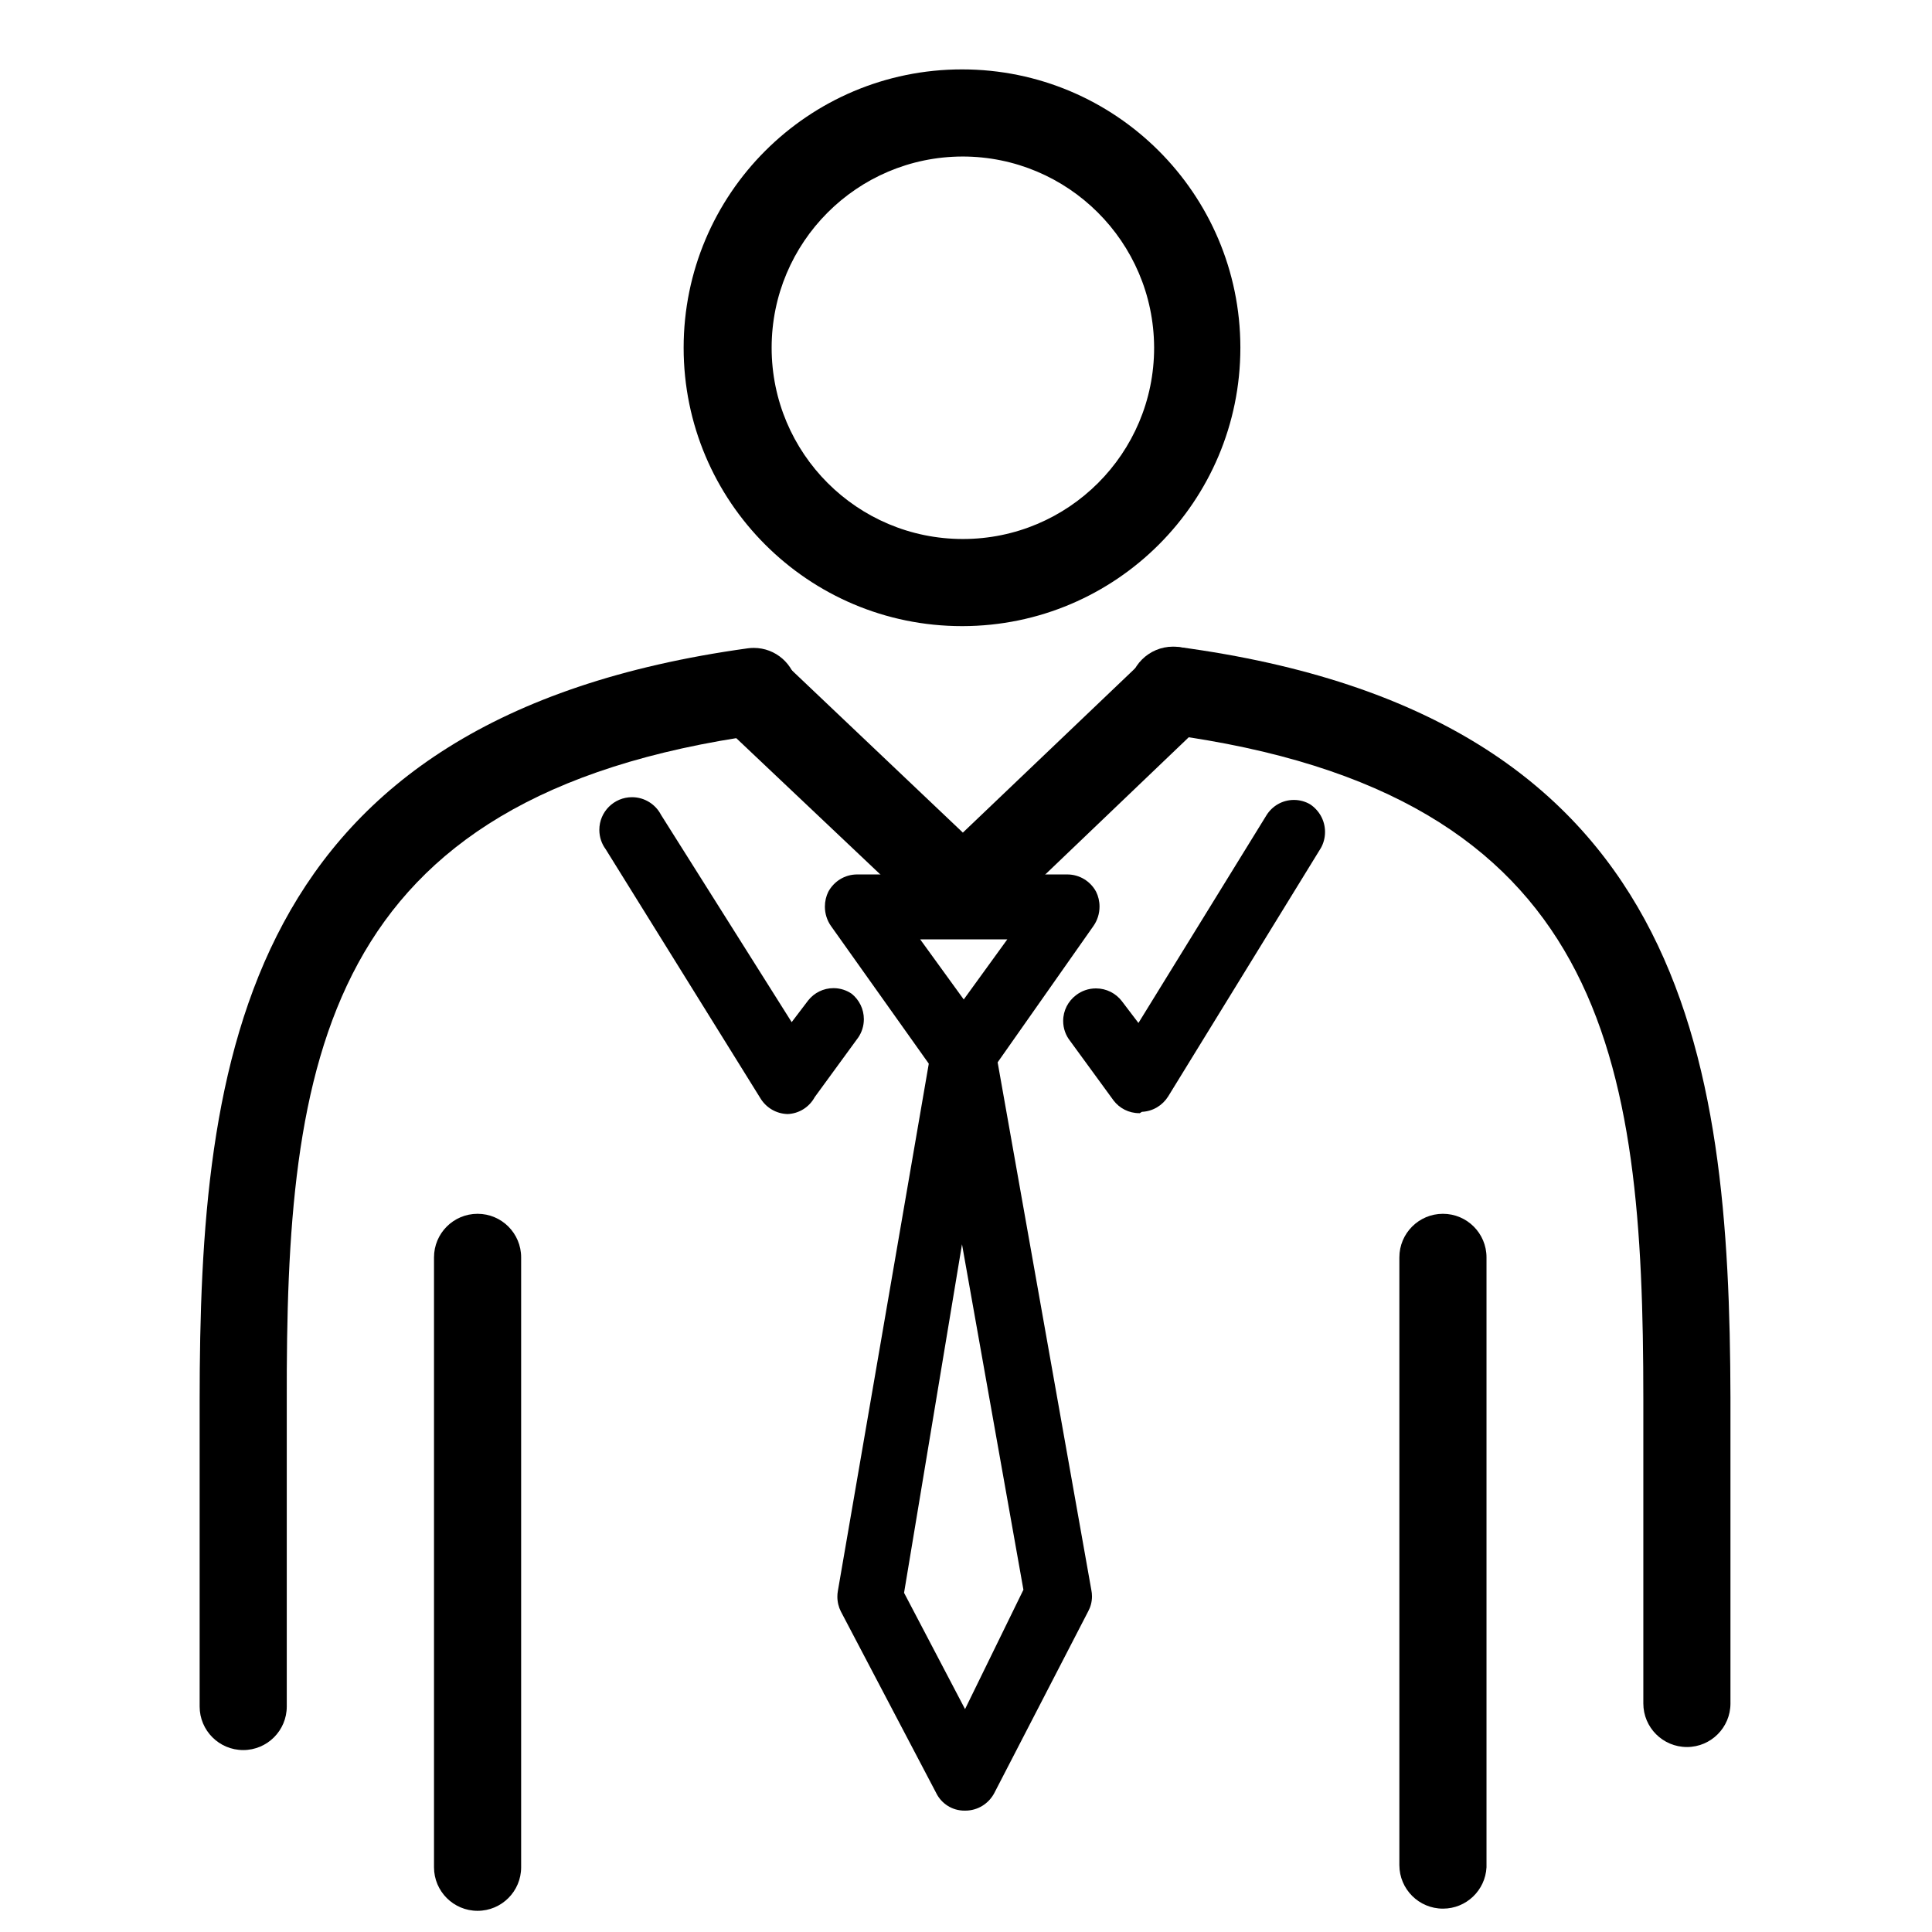
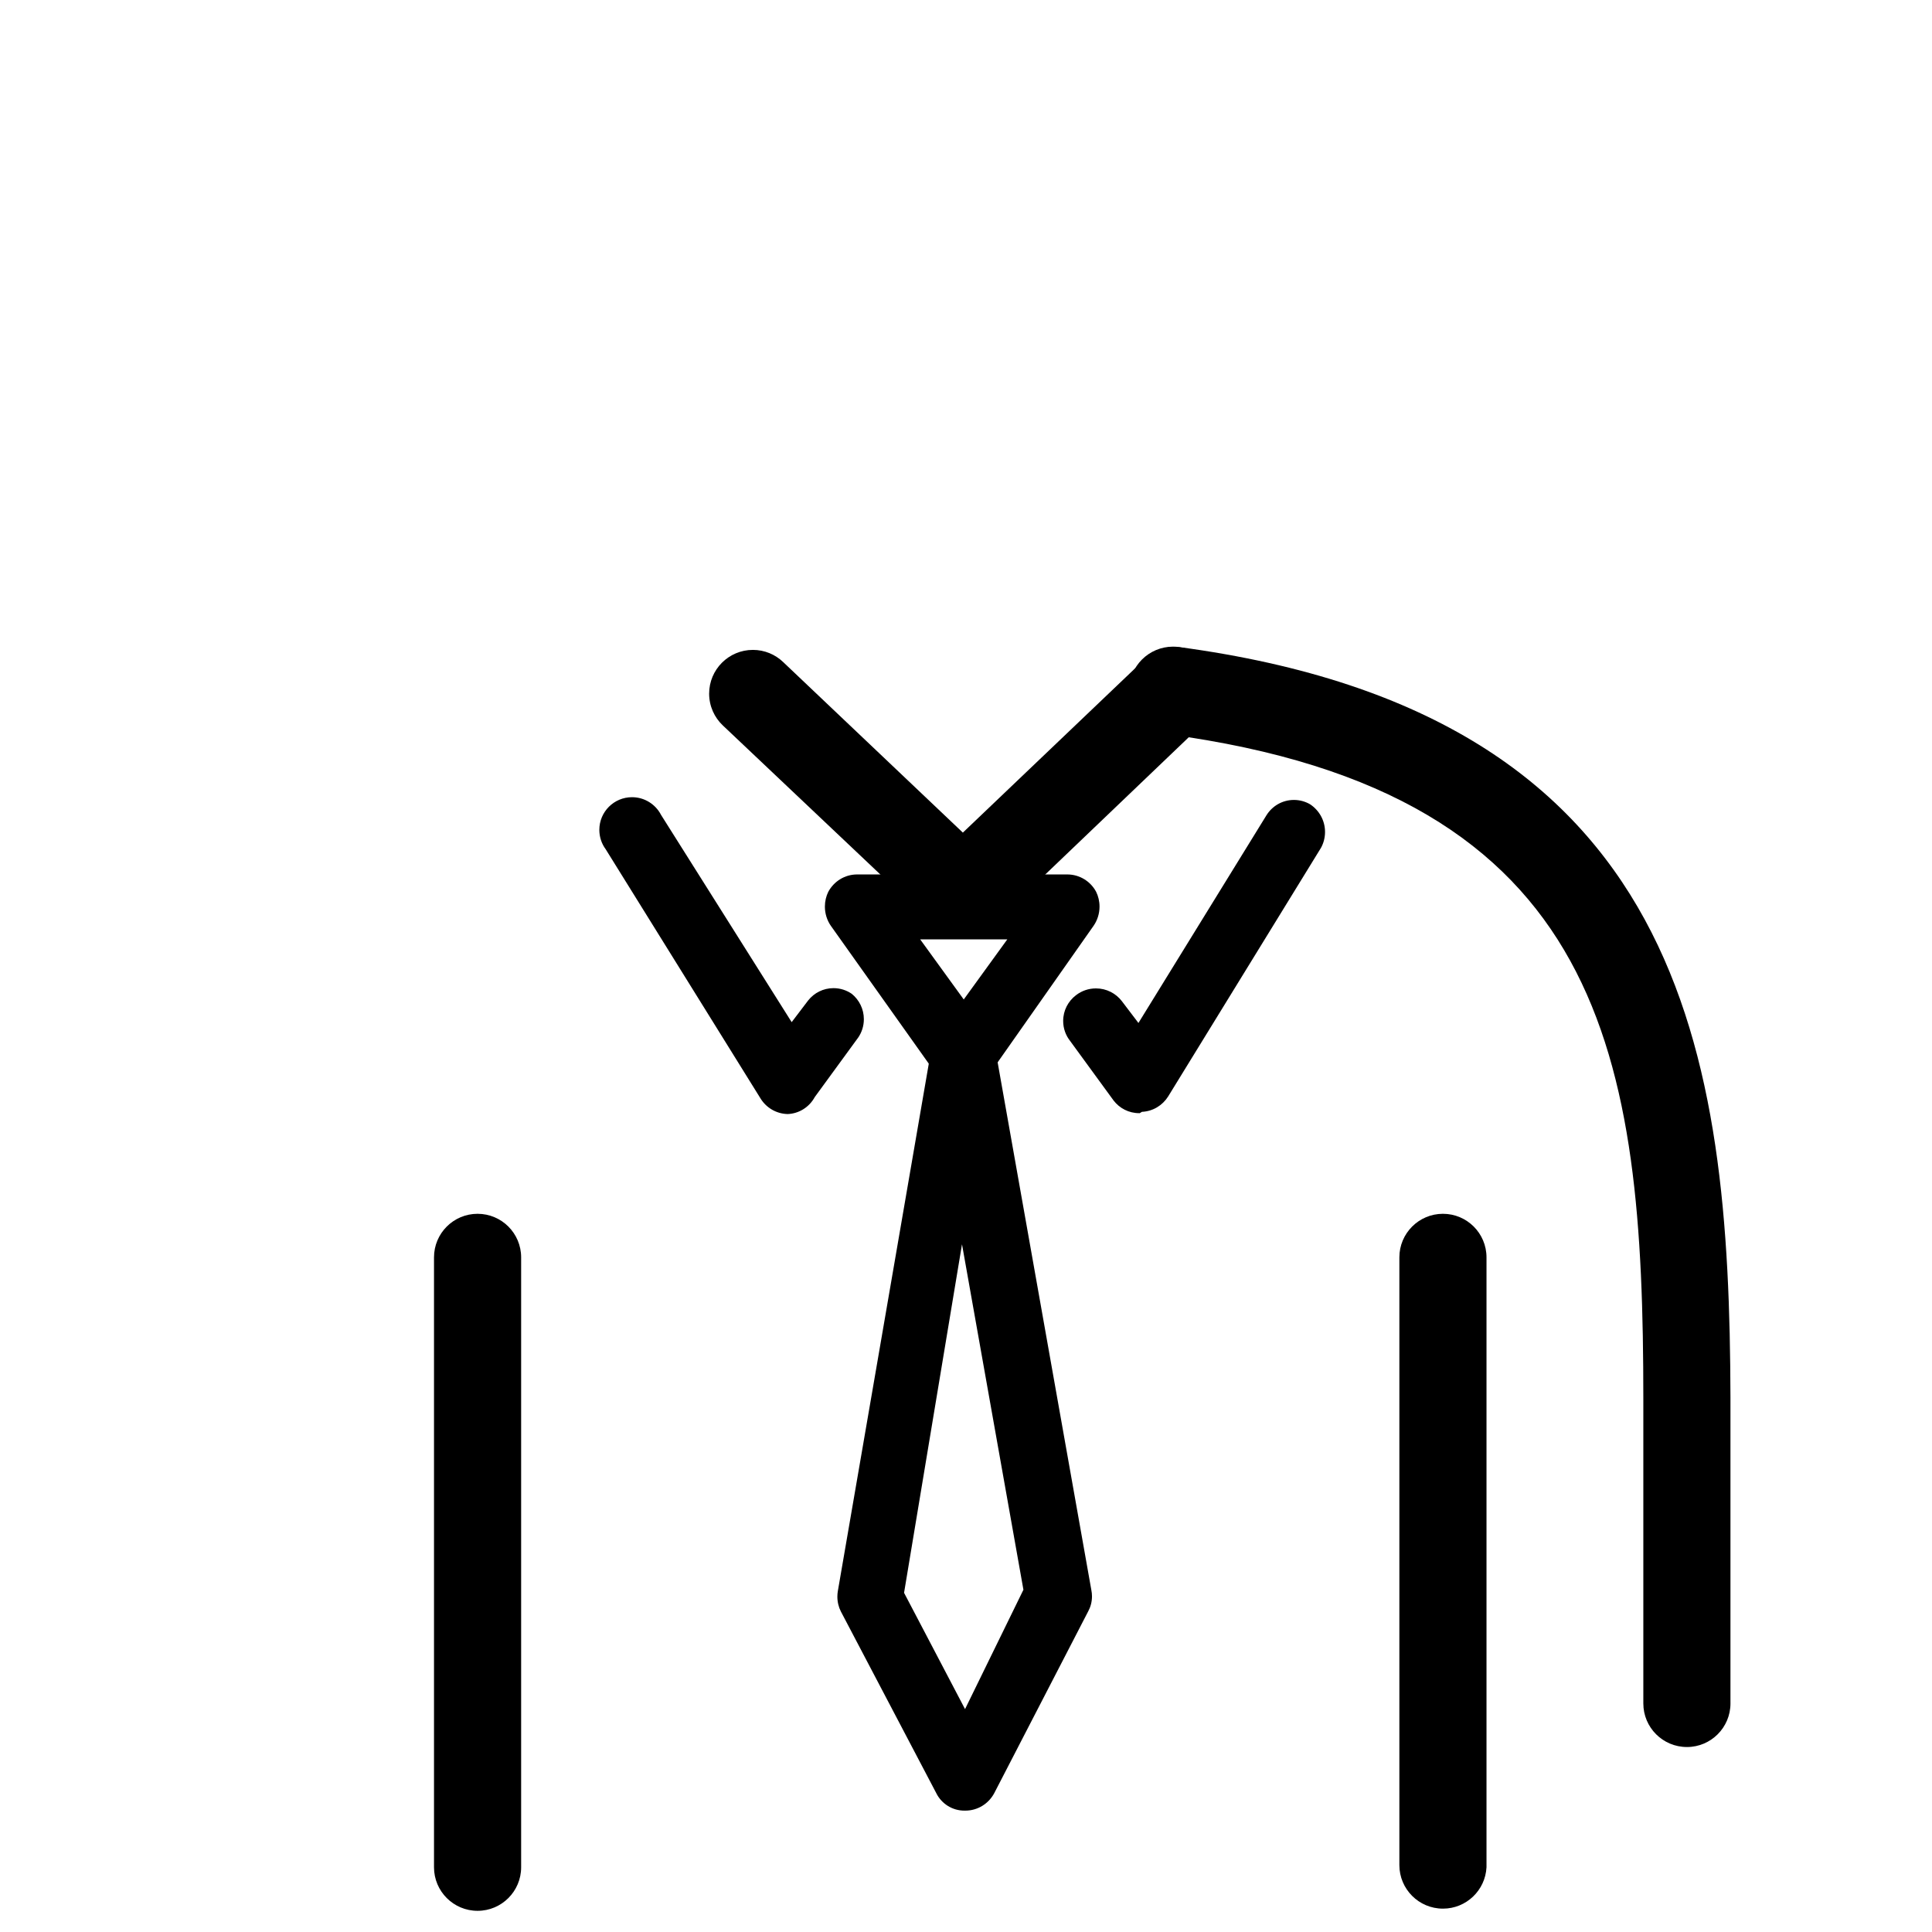
<svg xmlns="http://www.w3.org/2000/svg" version="1.1" width="1024" height="1024" viewBox="0 0 1024 1024">
  <title />
  <g id="icomoon-ignore">
</g>
-   <path fill="#000" d="M128.906 927.569c-12.751 0-23.091-10.337-23.091-23.091v0-161.628c0-181.486 21.703-362.042 290.468-399.22 0.97-0.146 2.091-0.226 3.23-0.226 11.612 0 21.218 8.567 22.848 19.729l0.016 0.124c0.146 0.97 0.226 2.091 0.226 3.23 0 11.612-8.567 21.218-19.729 22.848l-0.124 0.016c-232.975 32.323-251.211 172.94-250.755 353.502v161.628c0 12.751-10.337 23.091-23.091 23.091v0zM510.114 331.858c-0.067 0-0.151 0-0.232 0-81.485 0-147.54-66.056-147.54-147.54s66.056-147.54 147.54-147.54c81.406 0 147.411 65.926 147.54 147.298v0.011c0 0.067 0 0.151 0 0.232 0 81.406-65.926 147.411-147.298 147.54h-0.011zM510.114 82.959c-55.88 0.129-101.13 45.462-101.13 101.361 0 55.983 45.384 101.361 101.361 101.361s101.361-45.384 101.361-101.361c0-0.078 0-0.164 0-0.242v0.011c-0.259-55.91-45.643-101.135-101.591-101.135-0.164 0-0.326 0-0.49 0h0.022z" />
  <path fill="#000" d="M764.786 1011.619c-12.751 0-23.091-10.337-23.091-23.091v0-322.097c0-12.751 10.337-23.091 23.091-23.091s23.091 10.337 23.091 23.091v0 323.253c-0.631 12.244-10.717 21.935-23.061 21.935-0.011 0-0.022 0-0.027 0v0zM253.124 1012.775c-12.751 0-23.091-10.337-23.091-23.091v0-323.253c0-12.751 10.337-23.091 23.091-23.091v0c12.751 0 23.091 10.337 23.091 23.091v0 323.253c0 12.751-10.337 23.091-23.091 23.091v0z" />
  <path fill="#000" d="M894.090 925.956c-12.751 0-23.091-10.337-23.091-23.091v0-161.628c0-180.33-19.166-320.941-252.366-352.114-11.455-1.59-20.181-11.32-20.181-23.091 0-12.87 10.429-23.298 23.298-23.298 1.099 0 2.182 0.078 3.241 0.226l-0.124-0.011c268.991 36.022 291.848 216.352 292.311 397.832v161.628c0.005 0.135 0.005 0.299 0.005 0.463 0 12.751-10.337 23.091-23.091 23.091 0 0-0.005 0-0.005 0v0z" />
  <path fill="#000" d="M510.801 577.072c-0.040 0-0.084 0-0.129 0-5.846 0-11.016-2.896-14.155-7.333l-0.035-0.057-56.106-78.966c-1.985-2.853-3.168-6.388-3.168-10.197 0-2.842 0.66-5.525 1.827-7.915l-0.046 0.108c2.966-5.536 8.71-9.238 15.316-9.238 0.057 0 0.108 0 0.164 0h111.057c0.046 0 0.102 0 0.151 0 6.606 0 12.35 3.704 15.27 9.144l0.046 0.089c1.121 2.282 1.781 4.973 1.781 7.807 0 3.81-1.183 7.352-3.209 10.259l0.040-0.062-55.643 79.195c-3.015 4.138-7.74 6.872-13.117 7.153h-0.046zM487.712 497.878l23.091 31.86 23.091-31.86z" />
  <path fill="#000" d="M511.496 959.666c-0.102 0-0.226 0.005-0.345 0.005-6.487 0-12.115-3.72-14.847-9.144l-0.046-0.097-50.565-96.281c-1.177-2.295-1.872-5.006-1.872-7.88 0-1.048 0.089-2.080 0.27-3.077l-0.016 0.108 49.409-286.538c1.568-8.152 8.602-14.233 17.075-14.319h0.011c0.067 0 0.146 0 0.226 0 8.462 0 15.48 6.145 16.843 14.217l0.011 0.102 50.796 286.077c0.208 0.986 0.326 2.12 0.326 3.281 0 2.853-0.722 5.542-1.991 7.886l-49.826 96.423c-2.966 5.536-8.71 9.238-15.316 9.238-0.057 0-0.108 0-0.164 0h0.005zM479.172 844.218l32.323 61.648 30.941-63.265-32.555-183.099z" />
  <path fill="#000" d="M510.577 496.258c-0.046 0-0.097 0-0.151 0-6.11 0-11.663-2.373-15.795-6.245l0.011 0.011-111.524-105.521c-4.475-4.238-7.261-10.221-7.261-16.854 0-12.808 10.383-23.191 23.191-23.191 6.172 0 11.787 2.414 15.941 6.347l-0.011-0.011 95.356 90.51 95.133-90.741c4.246-4.707 10.361-7.649 17.169-7.649 12.751 0 23.091 10.337 23.091 23.091 0 7.153-3.252 13.546-8.354 17.778l-0.040 0.027-110.831 105.982c-4.127 3.979-9.742 6.439-15.925 6.466h-0.005z" />
  <path fill="#000" d="M417.292 590.464v0c-5.924-0.202-11.070-3.349-14.042-8.010l-0.040-0.067-82.201-132.303c-2.091-2.829-3.349-6.388-3.349-10.237 0-9.567 7.751-17.317 17.317-17.317 6.641 0 12.406 3.737 15.31 9.222l0.046 0.097 69.27 109.907 8.772-11.544c3.157-3.963 7.982-6.477 13.395-6.477 3.624 0 6.983 1.126 9.752 3.055l-0.057-0.040c3.917 3.201 6.398 8.034 6.398 13.443 0 3.597-1.099 6.94-2.977 9.707l0.040-0.062-23.091 31.636c-2.858 5.259-8.271 8.81-14.521 9.003h-0.027z" />
  <path fill="#000" d="M604.085 590.003c-0.084 0-0.186 0-0.288 0-5.512 0-10.412-2.61-13.535-6.657l-0.027-0.040-23.091-31.636c-2.271-2.875-3.642-6.549-3.642-10.547 0-5.587 2.683-10.553 6.832-13.67l0.046-0.035c2.88-2.215 6.533-3.545 10.502-3.545 5.58 0 10.547 2.638 13.715 6.743l0.027 0.040 8.772 11.544 67.882-110.139c3.066-4.882 8.416-8.077 14.521-8.077 3.157 0 6.116 0.857 8.653 2.352l-0.078-0.046c4.803 3.184 7.921 8.562 7.921 14.674 0 3.090-0.795 5.986-2.198 8.505l0.046-0.089-81.045 131.839c-2.971 4.674-8.023 7.802-13.818 8.077h-0.040z" />
</svg>